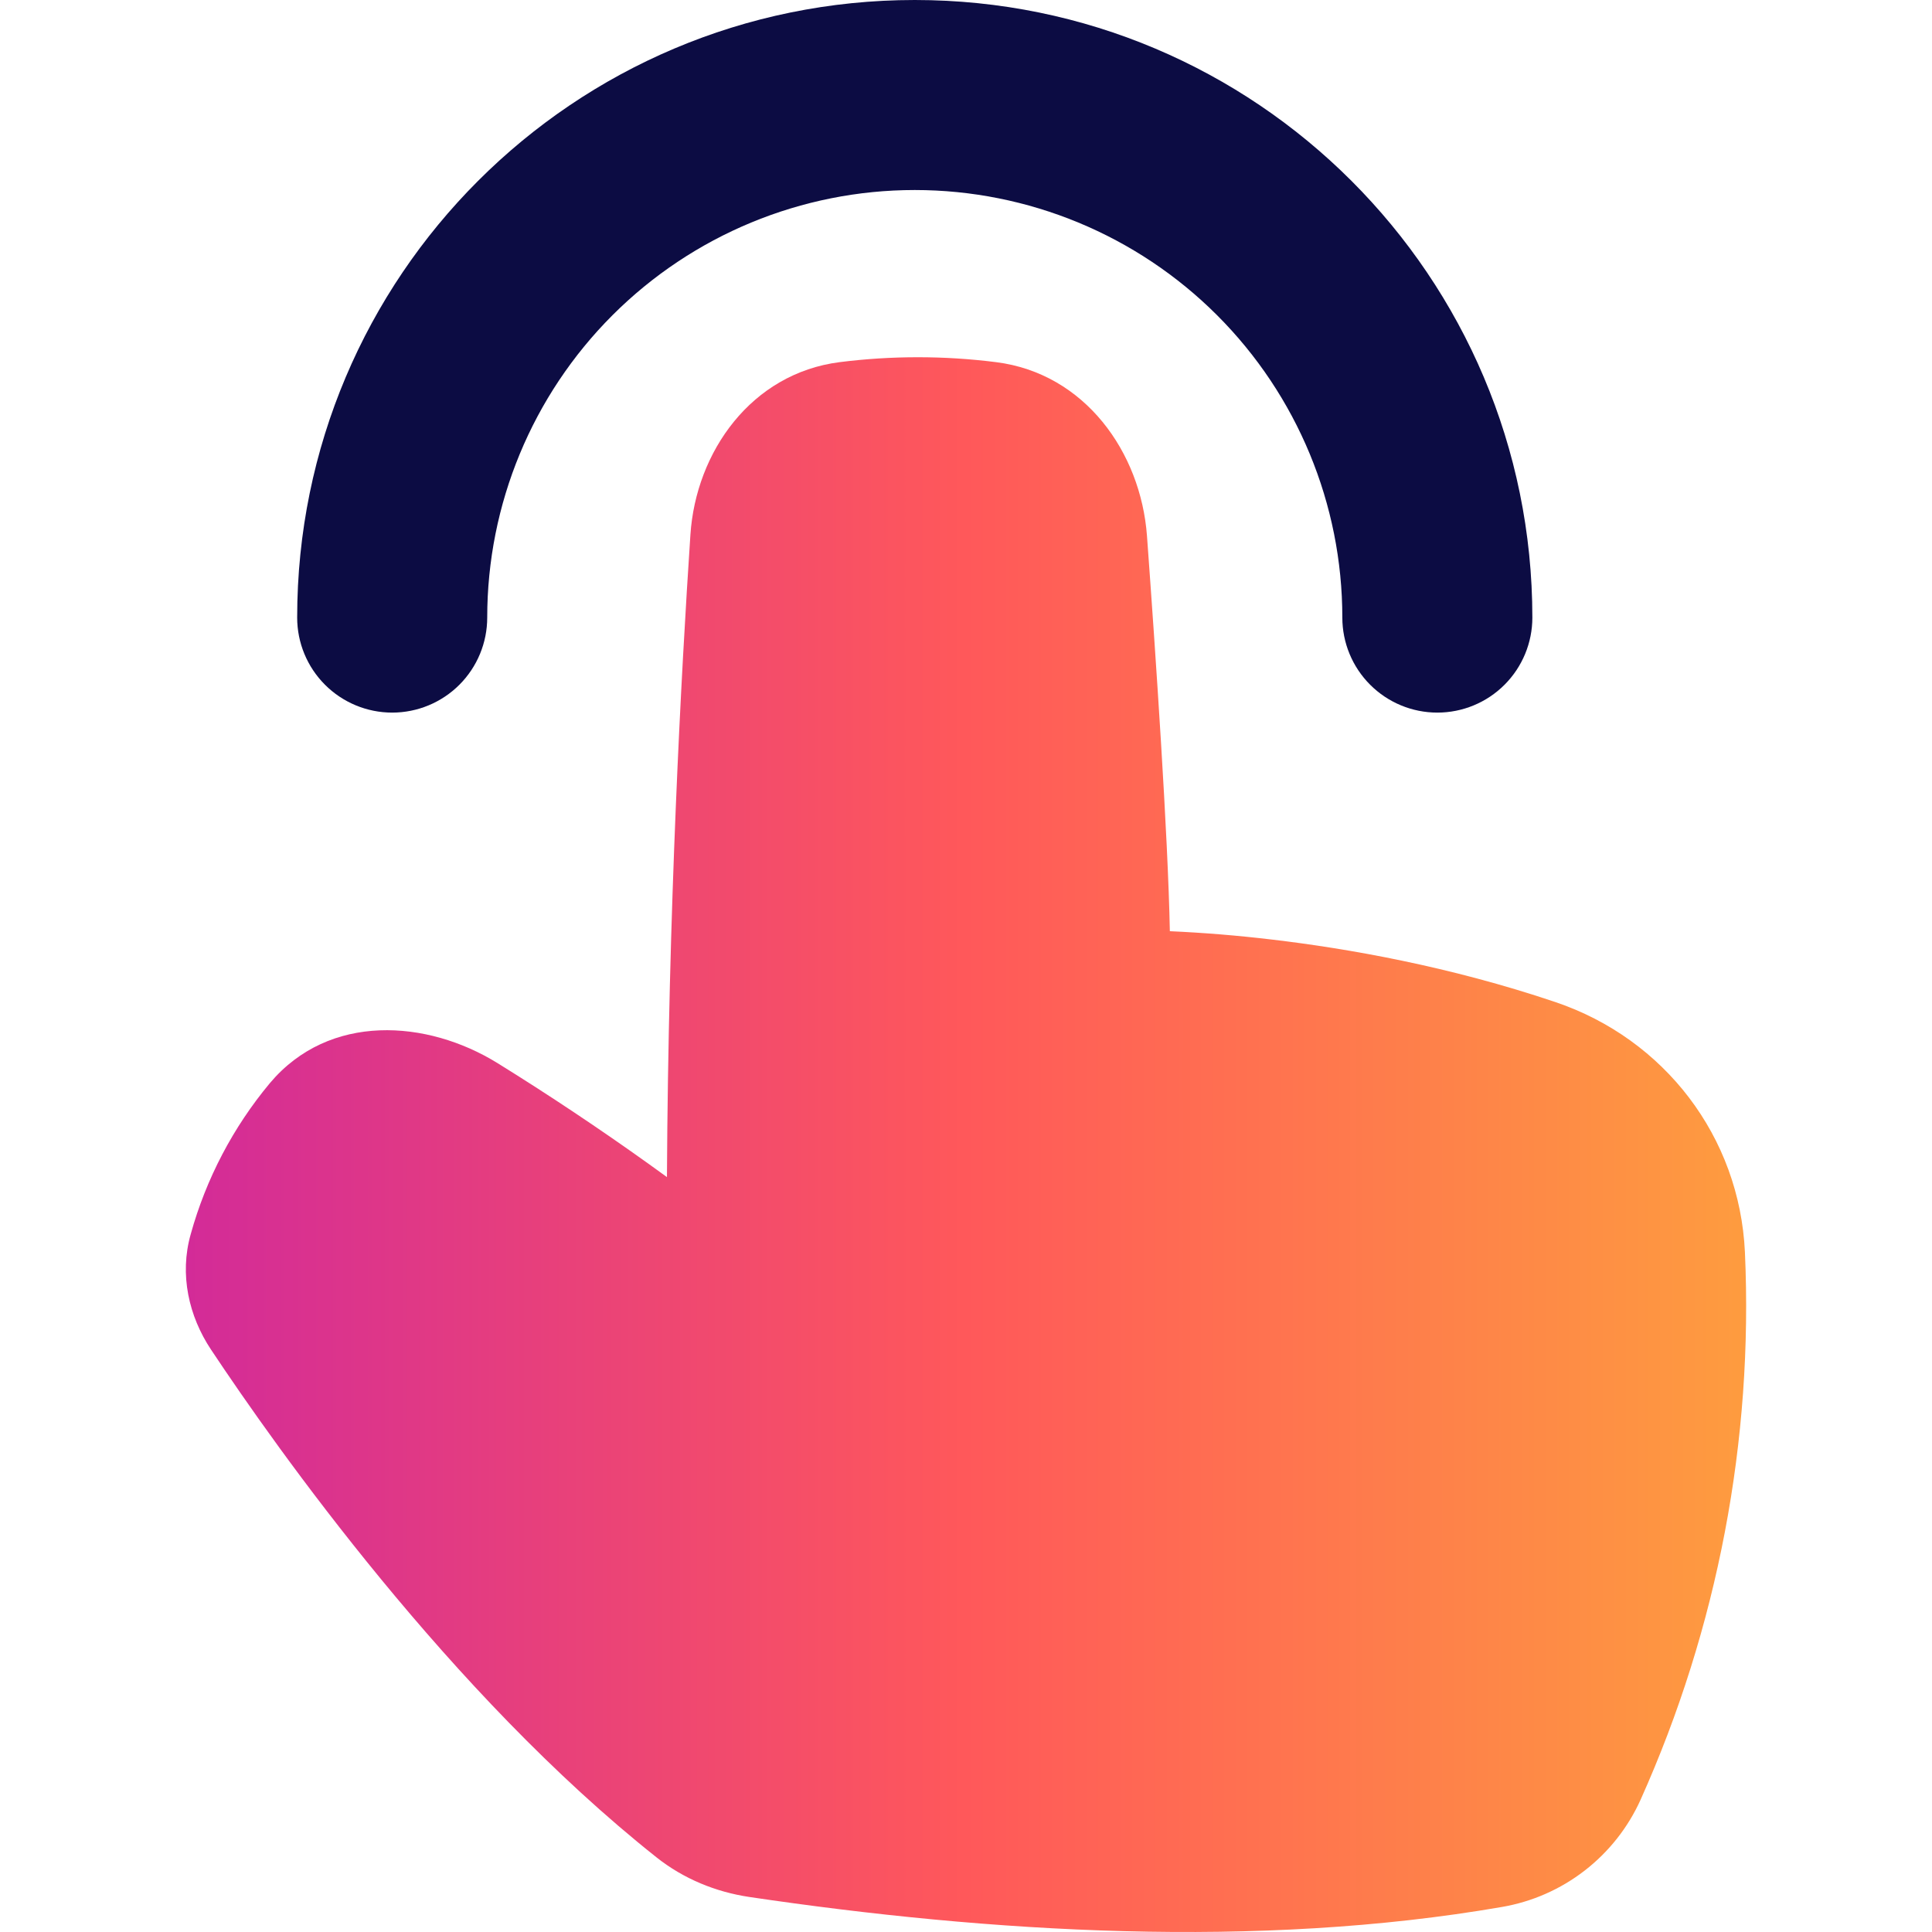
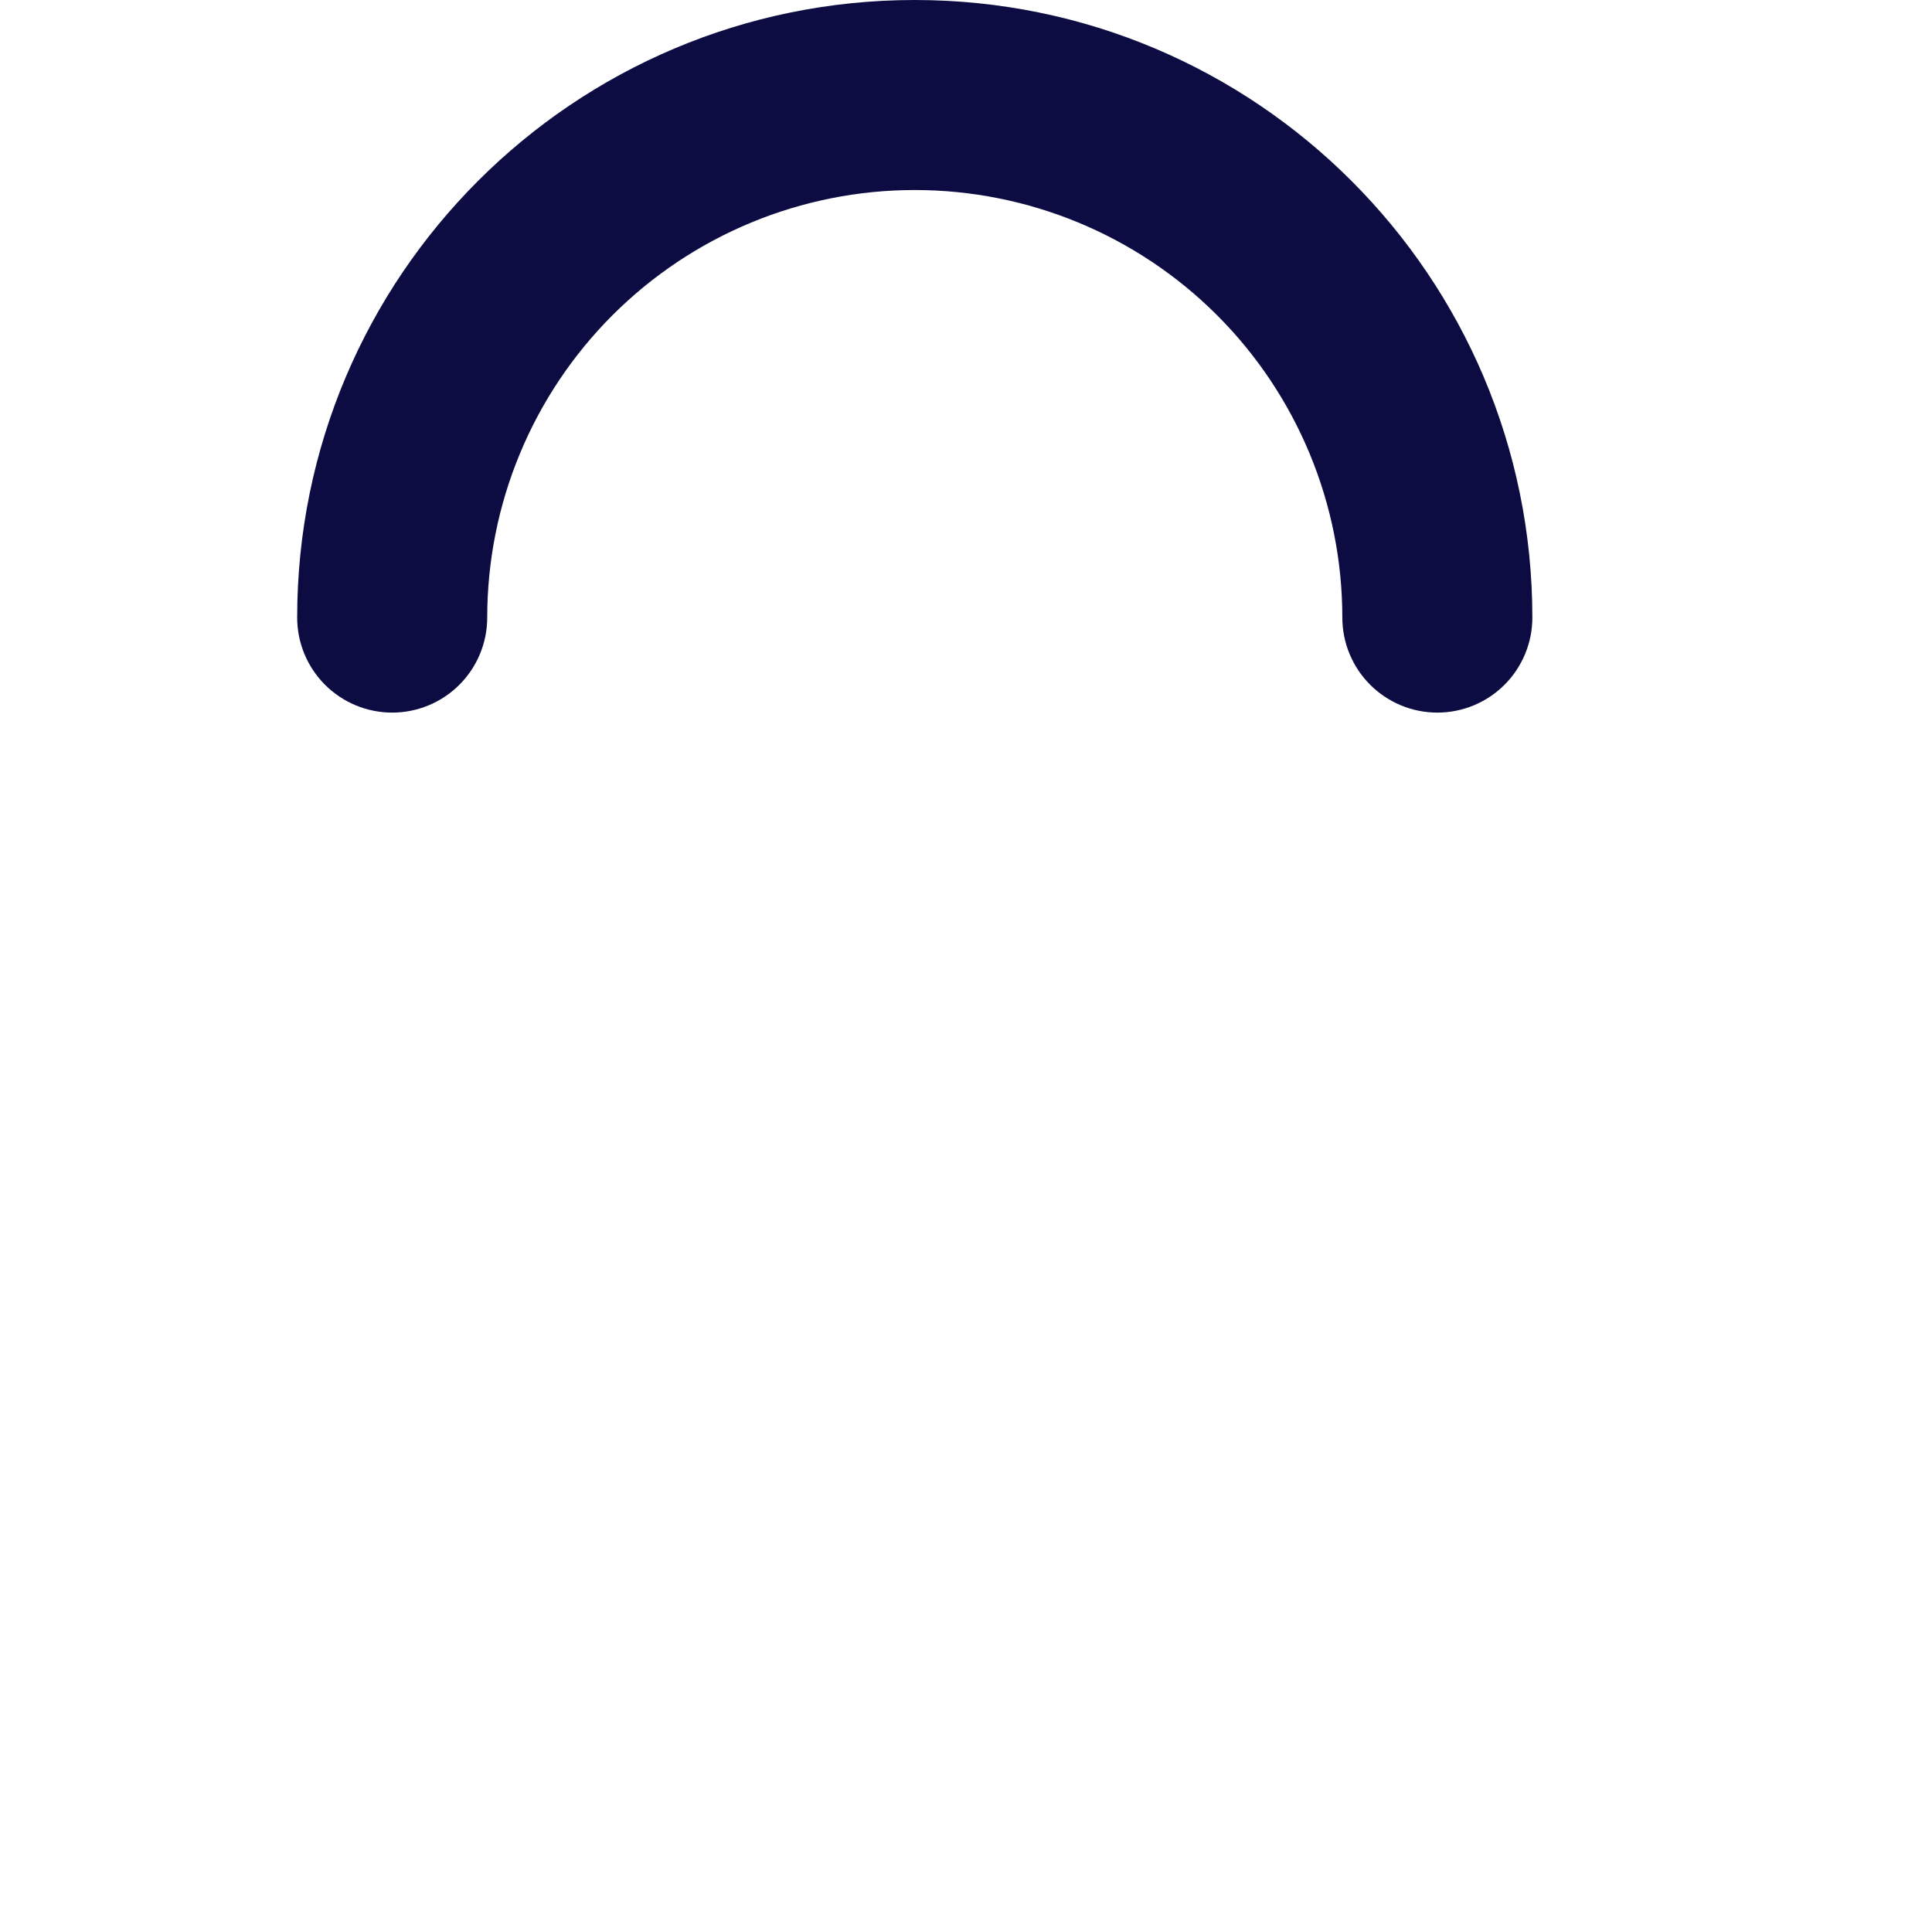
<svg xmlns="http://www.w3.org/2000/svg" width="76" height="76" viewBox="0 0 76 76" fill="none">
-   <path d="M39.181 14.246C37.138 13.988 35.071 13.988 33.028 14.246C29.559 14.689 27.374 17.771 27.159 21.038C26.799 26.453 26.29 35.857 26.236 46.304L25.504 45.775C23.571 44.393 21.593 43.074 19.574 41.822C16.808 40.109 12.953 39.83 10.615 42.609C9.168 44.345 8.107 46.37 7.503 48.548C7.049 50.141 7.431 51.781 8.298 53.086C10.886 56.98 17.7 66.616 25.827 73.065C26.892 73.91 28.157 74.425 29.475 74.622C38.927 76.023 49.471 76.677 59.077 75.016C60.263 74.814 61.381 74.323 62.333 73.587C63.285 72.851 64.042 71.893 64.537 70.796C67.569 64.036 68.975 56.658 68.641 49.257C68.43 44.719 65.477 40.869 61.185 39.419C57.017 38.012 52.999 37.309 50.033 36.96C48.7 36.801 47.361 36.691 46.019 36.631C45.945 32.837 45.464 25.796 45.119 21.077C44.876 17.793 42.678 14.686 39.181 14.246Z" fill="url(#paint0_linear_653_2384)" />
  <path fill-rule="evenodd" clip-rule="evenodd" d="M35.985 7.475C31.524 7.475 27.246 9.247 24.092 12.401C20.938 15.556 19.166 19.834 19.166 24.294C19.166 25.286 18.772 26.236 18.071 26.937C17.37 27.638 16.419 28.032 15.428 28.032C14.437 28.032 13.486 27.638 12.785 26.937C12.084 26.236 11.69 25.286 11.69 24.294C11.69 10.876 22.567 0 35.985 0C49.403 0 60.279 10.876 60.279 24.294C60.279 25.286 59.885 26.236 59.184 26.937C58.484 27.638 57.533 28.032 56.542 28.032C55.55 28.032 54.6 27.638 53.899 26.937C53.198 26.236 52.804 25.286 52.804 24.294C52.804 19.834 51.032 15.556 47.878 12.401C44.724 9.247 40.446 7.475 35.985 7.475Z" fill="#0C0C43" />
  <defs>
    <linearGradient id="paint0_linear_653_2384" x1="7.311" y1="45.026" x2="68.689" y2="45.026" gradientUnits="userSpaceOnUse">
      <stop stop-color="#D32B98" />
      <stop offset="0.5" stop-color="#FF585A" />
      <stop offset="1" stop-color="#FE9C3F" />
    </linearGradient>
  </defs>
</svg>